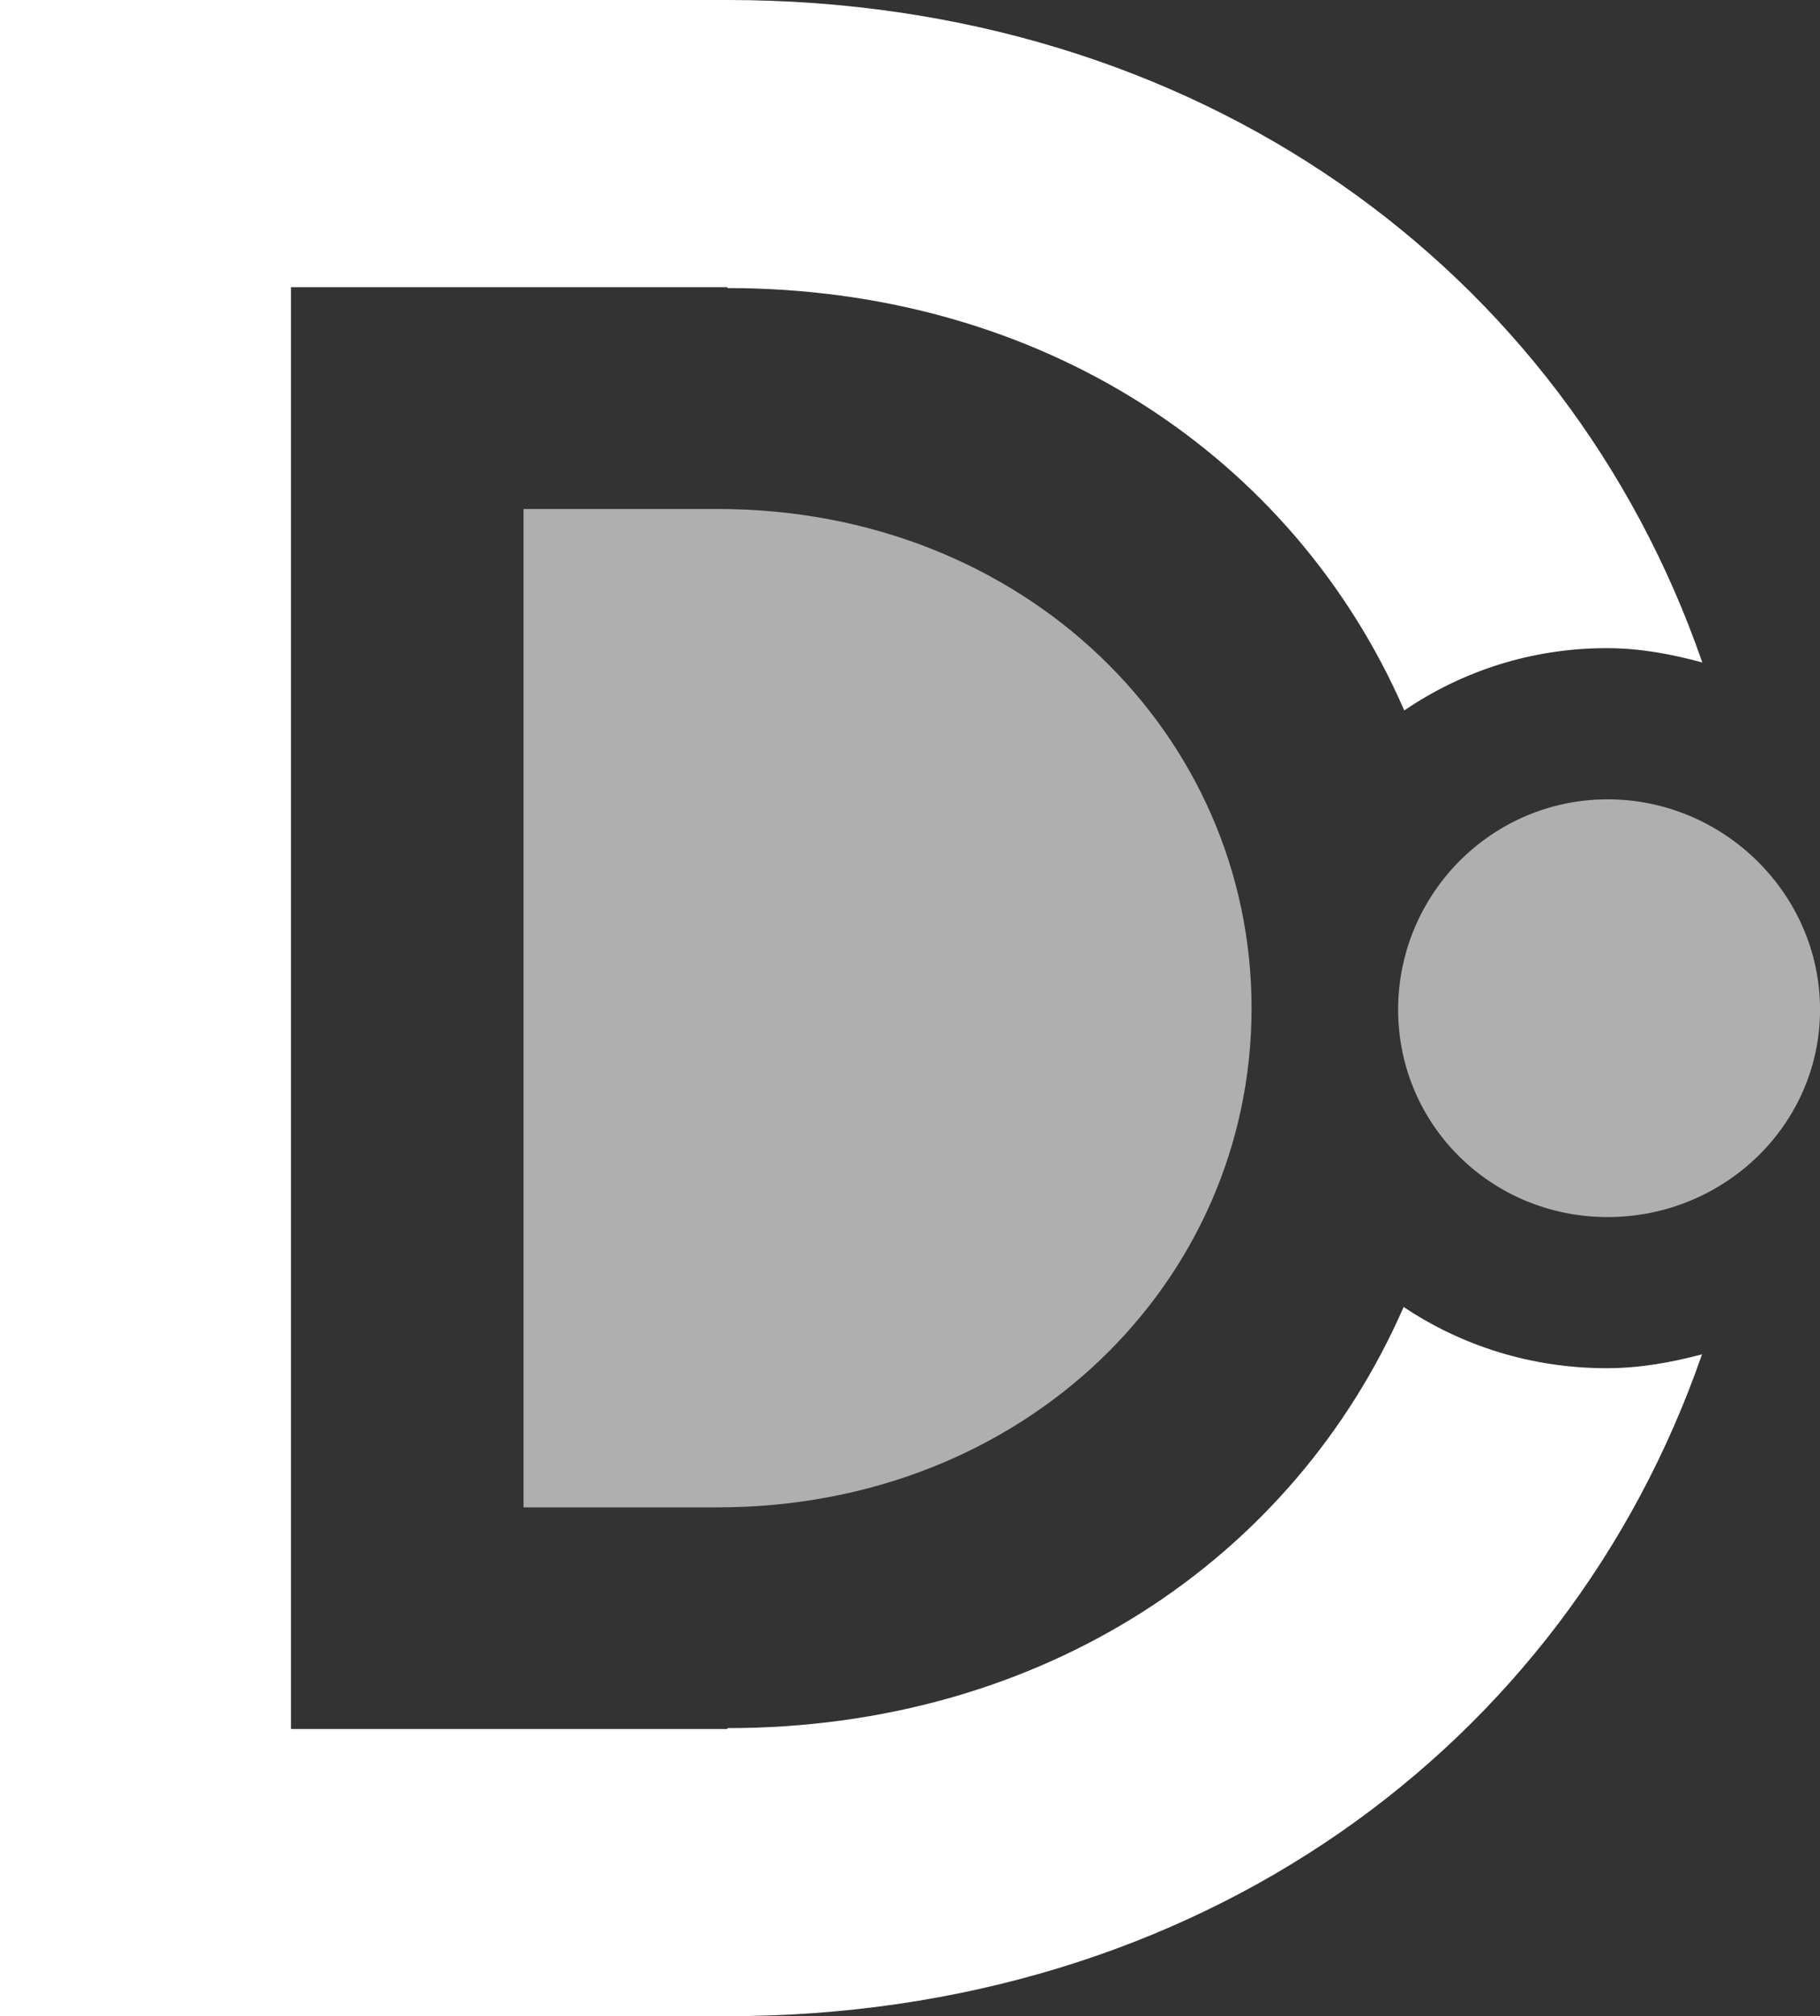
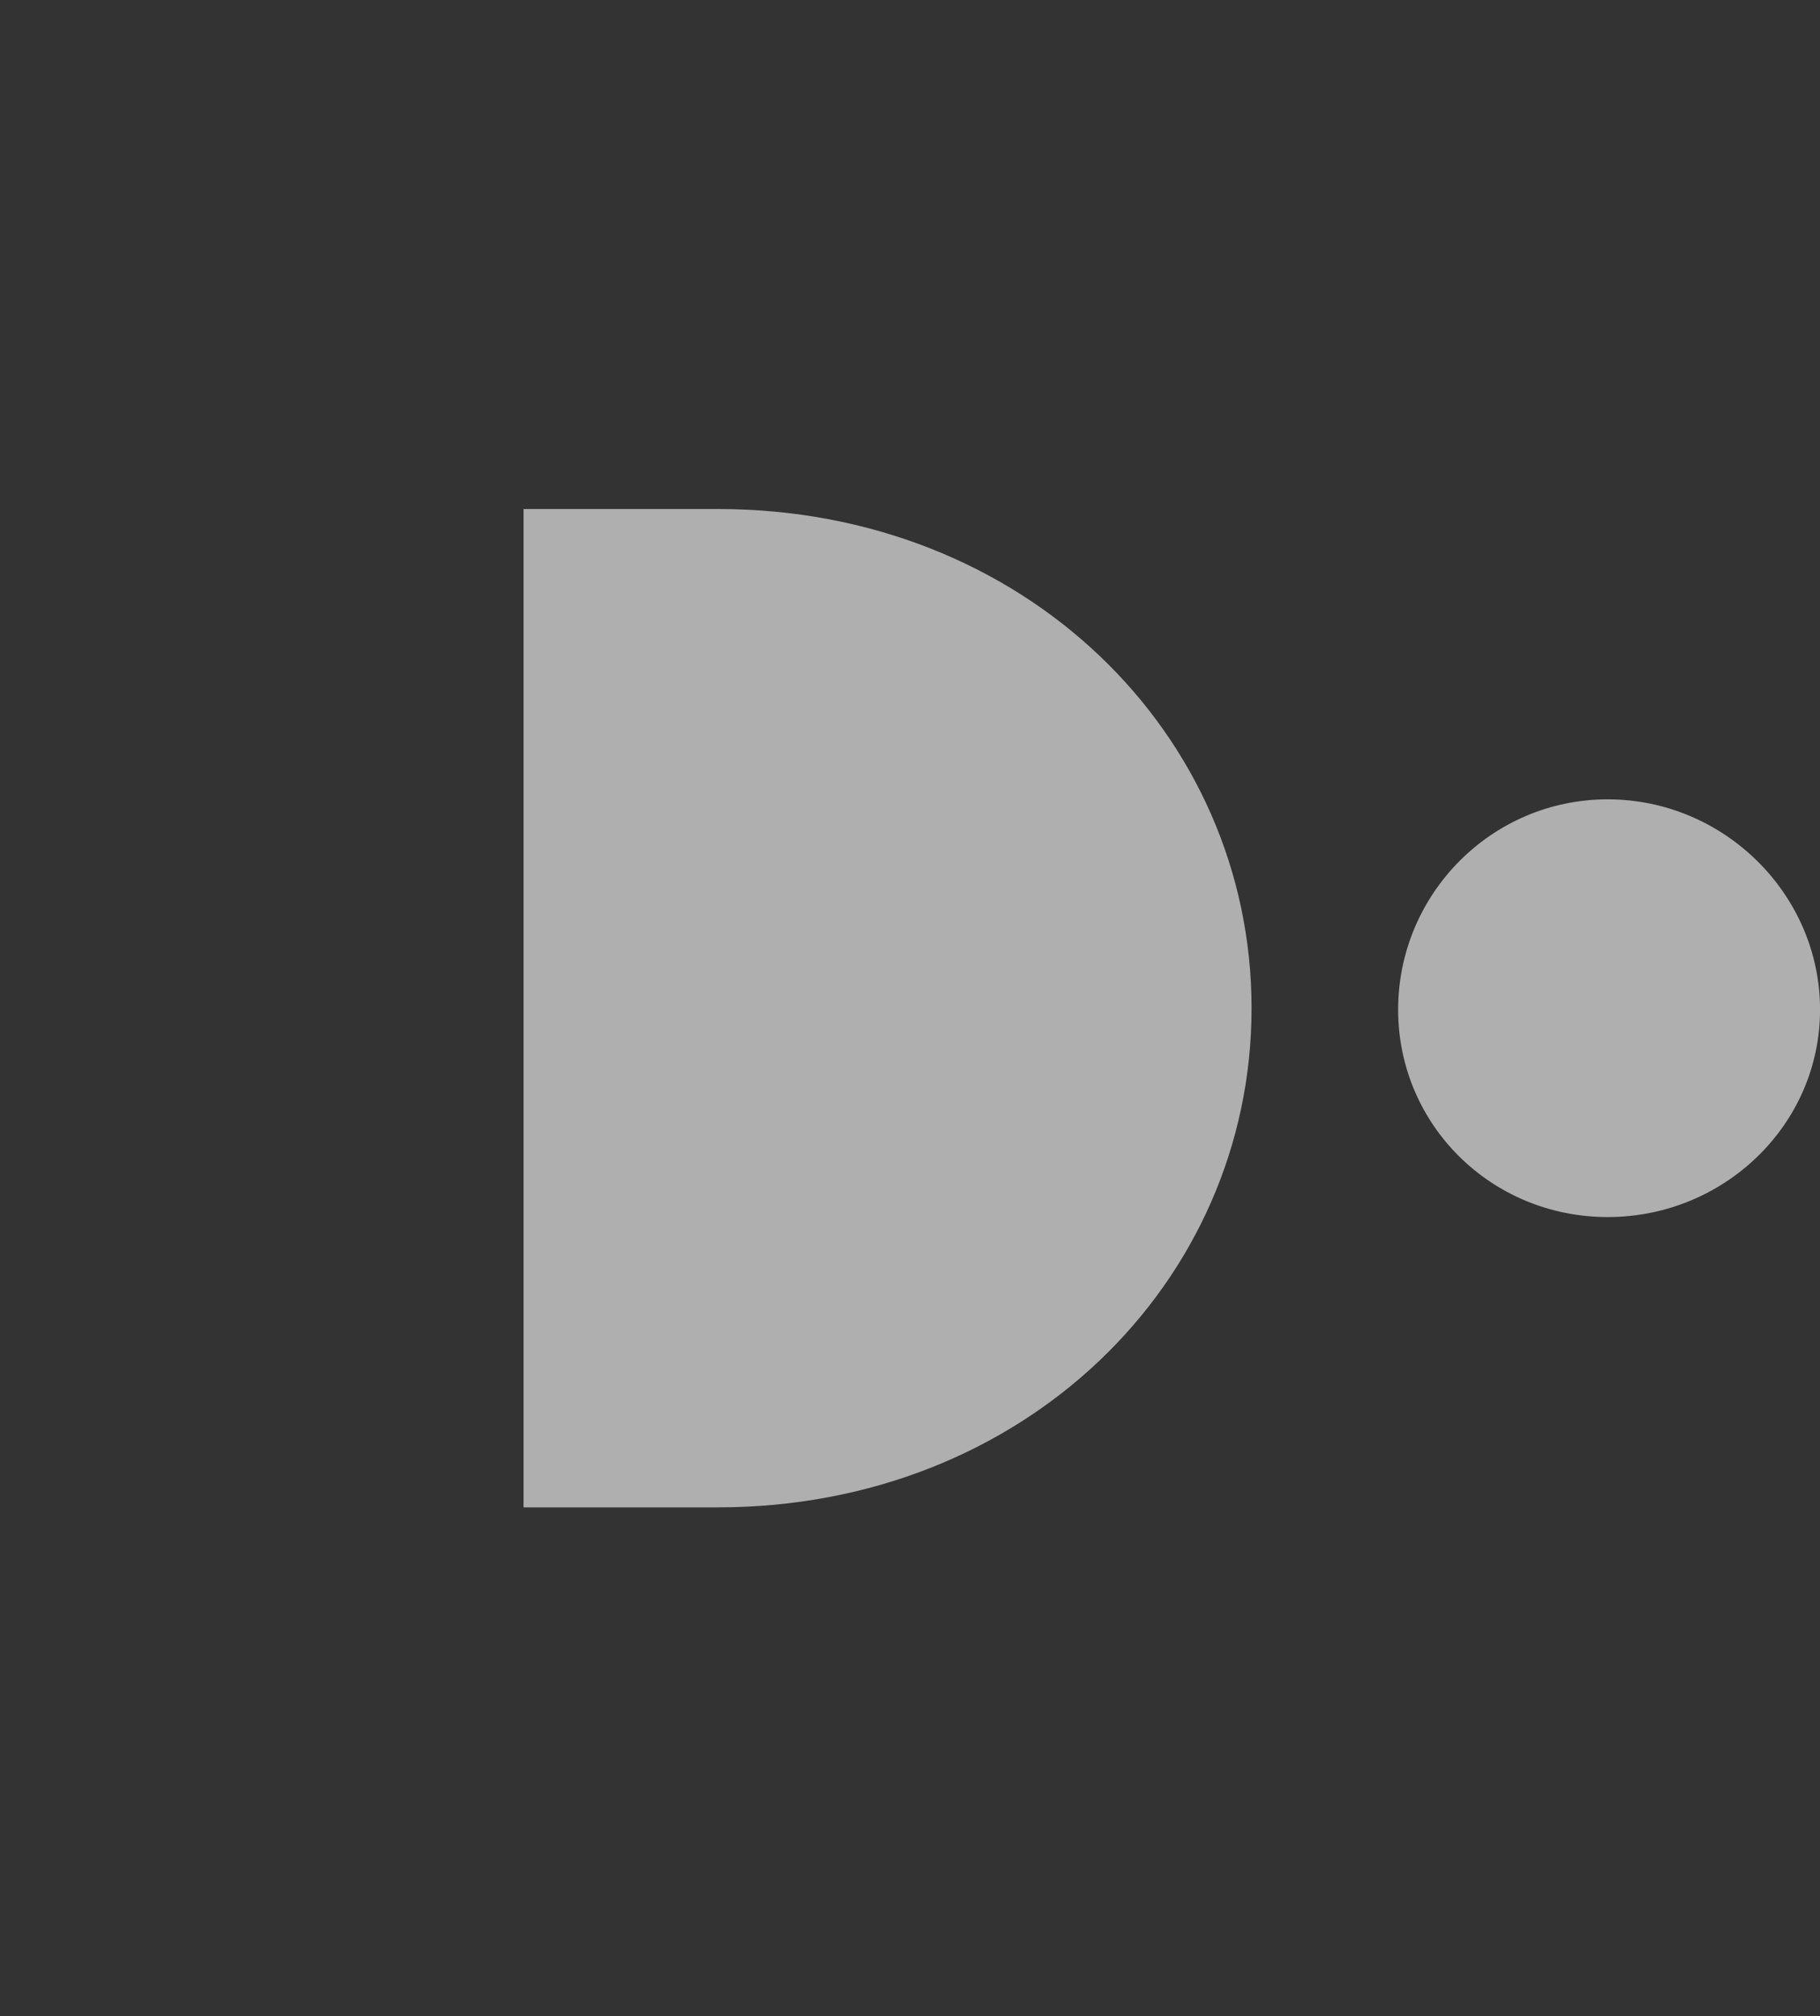
<svg xmlns="http://www.w3.org/2000/svg" id="Layer_1" x="0px" y="0px" width="44.027px" height="48.773px" viewBox="0 0 44.027 48.773" xml:space="preserve">
  <rect x="0" y="0" width="44.027" height="48.773" fill="#333333" stroke="none" />
  <g id="XMLID_288_">
    <path id="XMLID_348_" fill="#AFAFAF" d="M38.891,19.335c2.815,0,5.137,2.299,5.137,5.086s-2.322,5.018-5.137,5.018  c-2.815,0-5.069-2.231-5.069-5.018S36.076,19.335,38.891,19.335z" />
    <g id="XMLID_335_">
      <g id="XMLID_51_">
        <path id="XMLID_52_" fill="#AFAFAF" d="M30.276,24.387c0-6.629-5.5-12.075-12.914-12.075h-4.697v24.149h4.697    C24.775,36.461,30.276,31.016,30.276,24.387z" />
      </g>
    </g>
-     <path id="XMLID_15_" fill="#FFFFFF" d="M33.955,31.614c-2.677,6.121-8.761,10.187-16.36,10.187v0.021h-0.347h-3.522H7.039V6.947  h10.557v0.021c7.611,0,13.703,4.079,16.374,10.217c1.394-0.95,3.077-1.507,4.897-1.507c0.804,0,1.57,0.144,2.313,0.347  C37.875,6.482,28.946,0,17.596,0H7.039H0v48.773h7.039h10.209v-0.004h0.347c11.345,0,20.27-6.476,23.578-16.01  c-0.741,0.197-1.506,0.336-2.308,0.336C37.04,33.095,35.352,32.549,33.955,31.614z" />
  </g>
</svg>